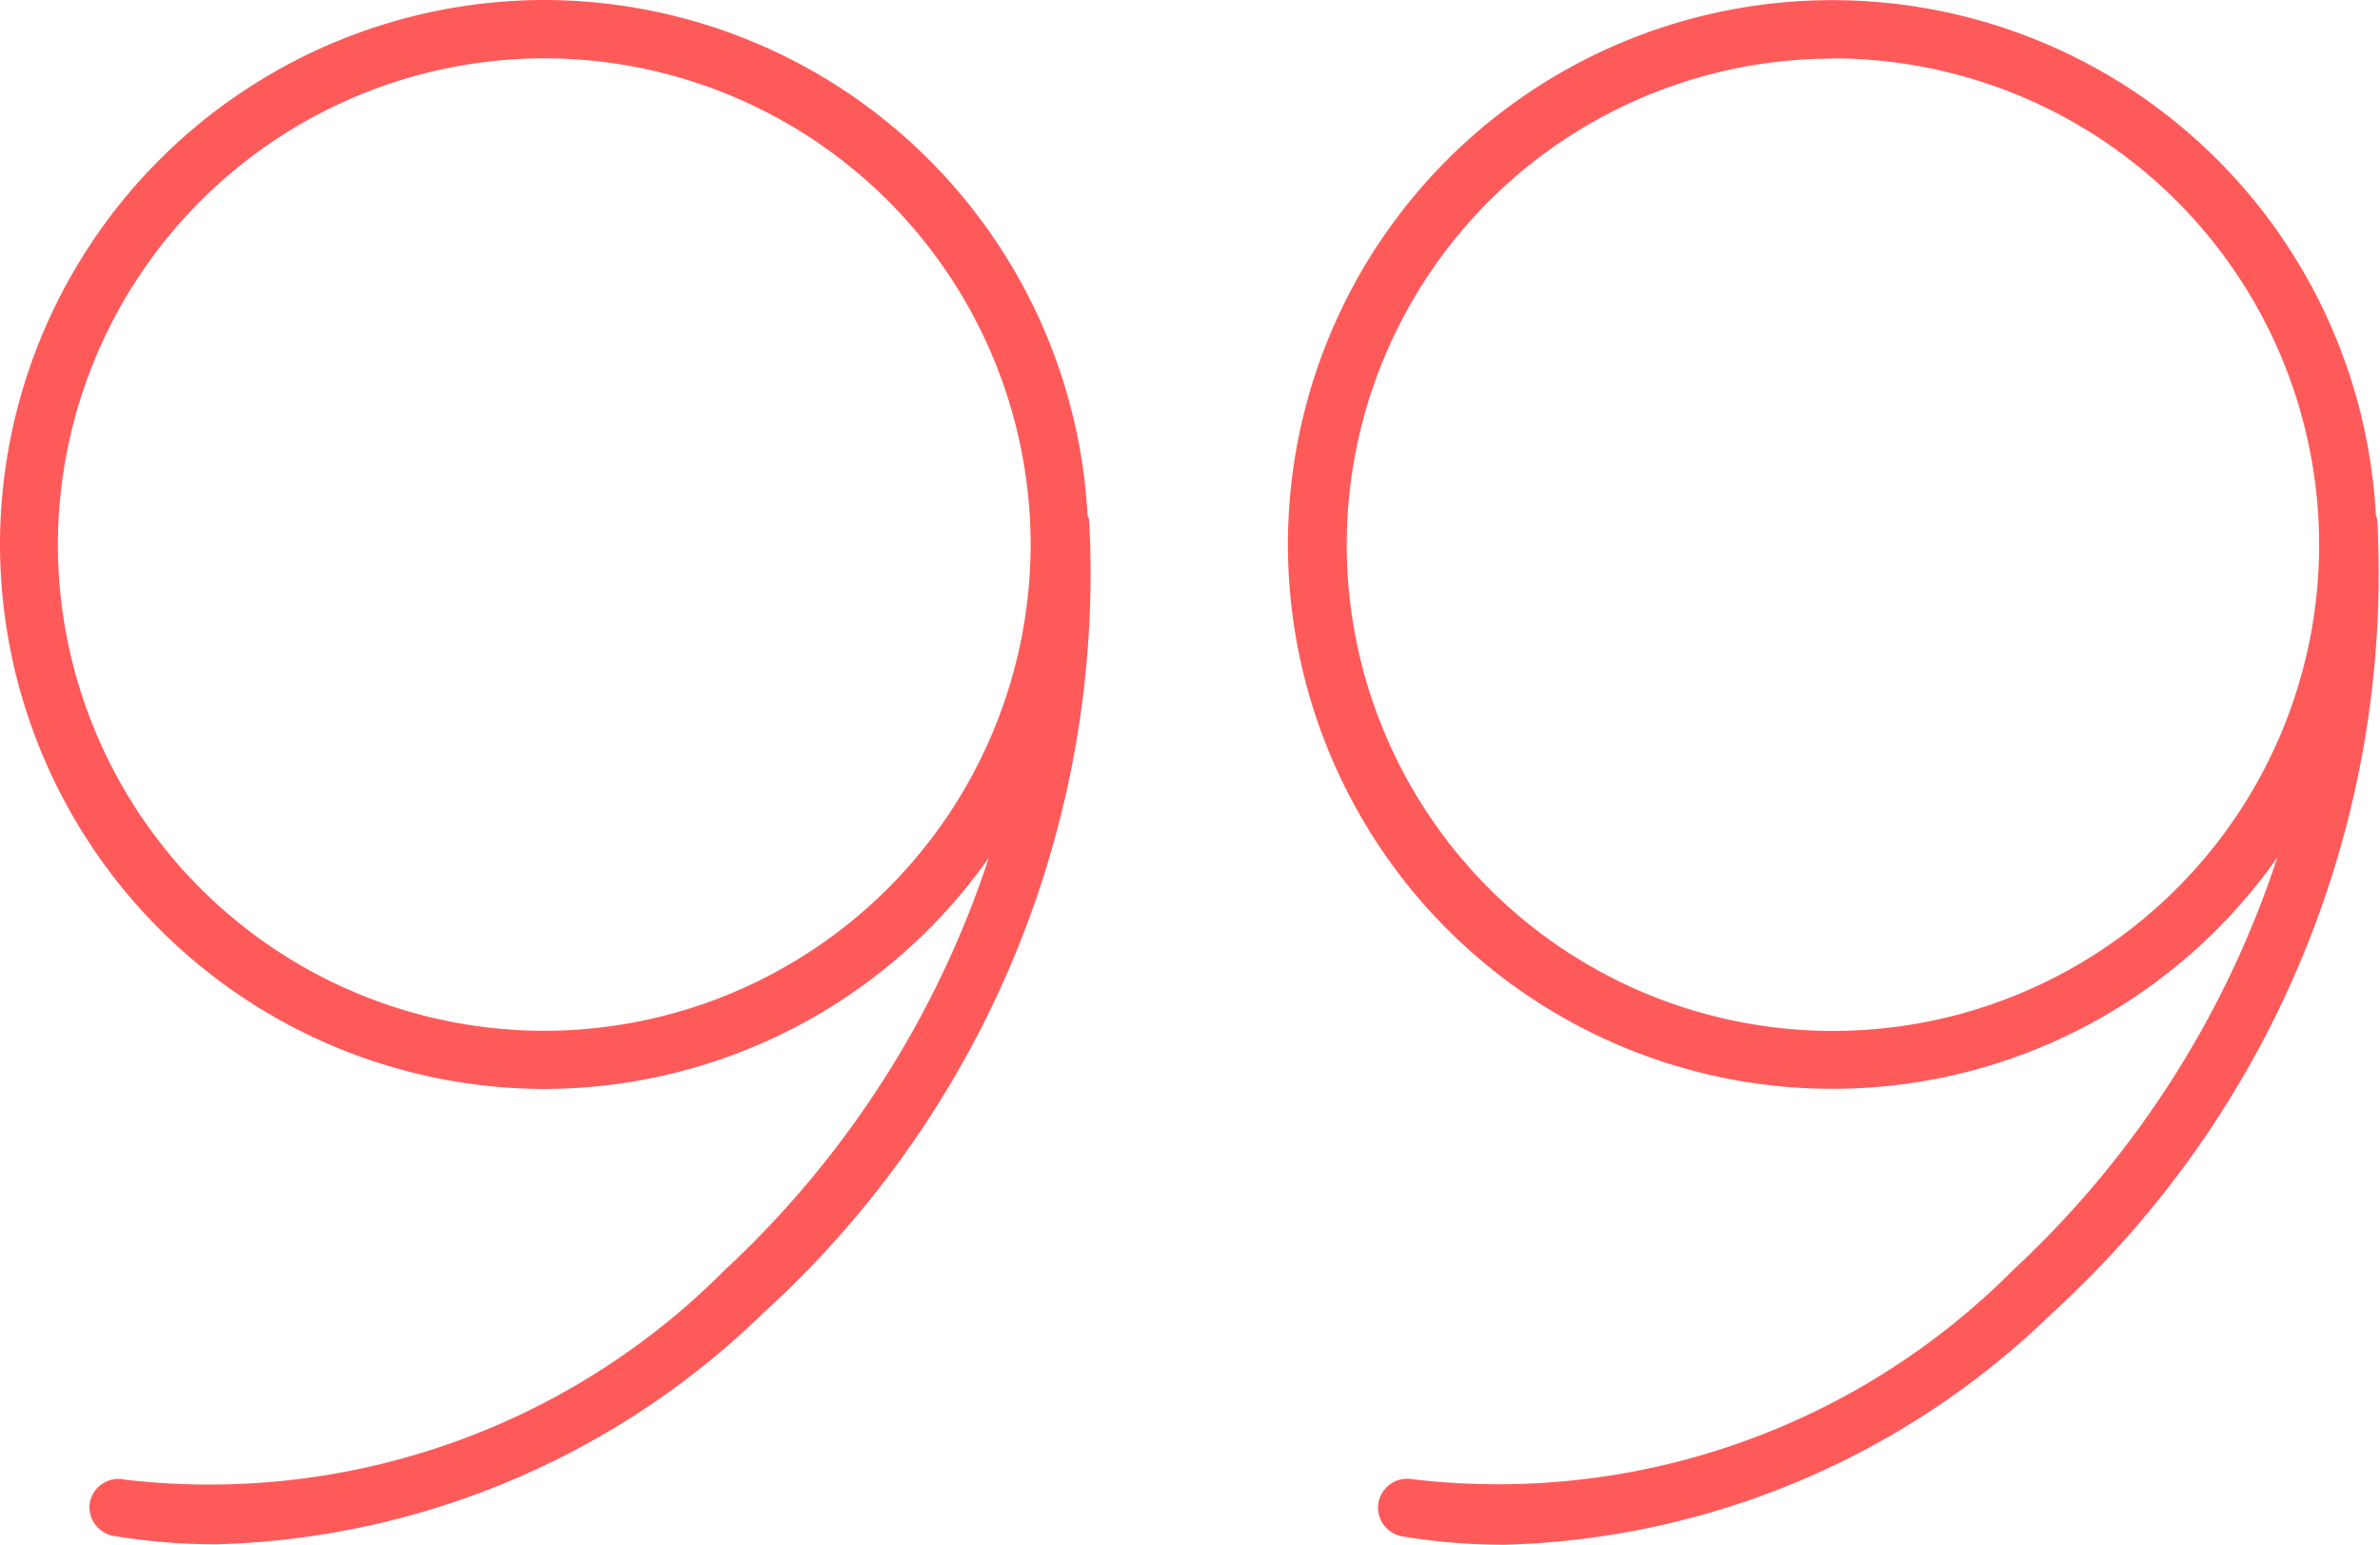
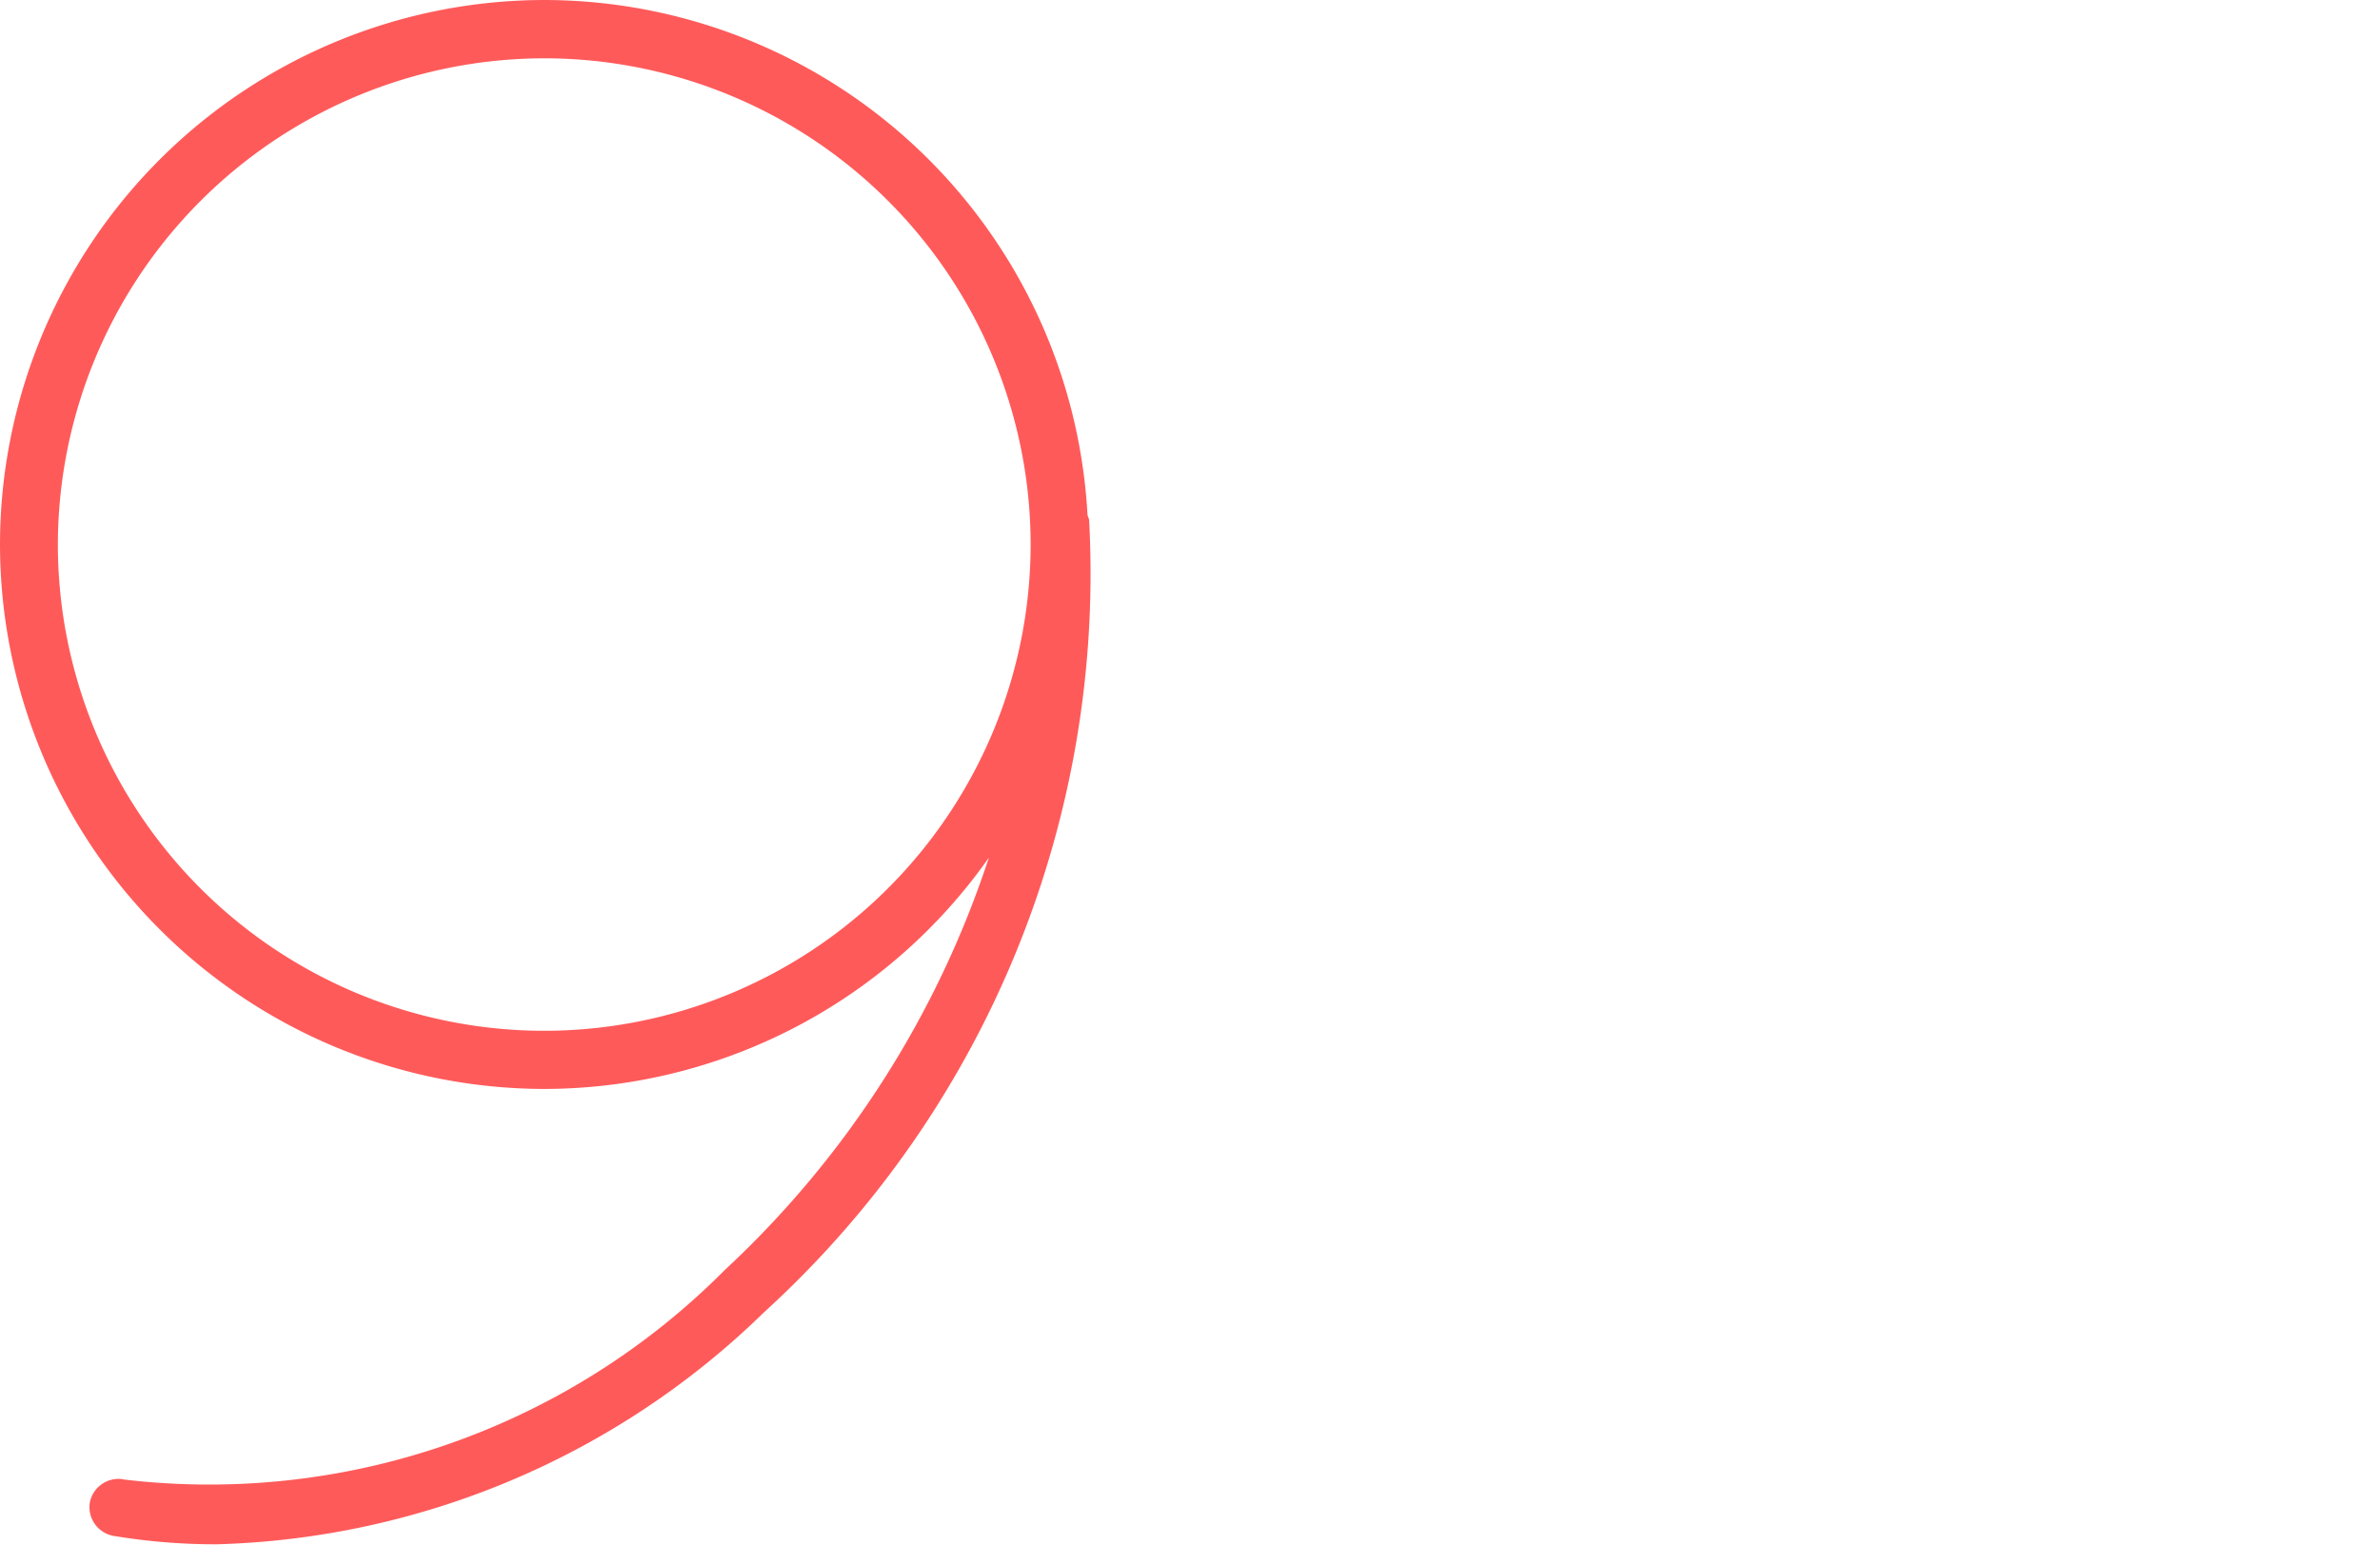
<svg xmlns="http://www.w3.org/2000/svg" width="32.572" height="21.142" viewBox="0 0 32.572 21.142">
-   <path d="M4.692,9.411a7.45,7.45,0,1,1,7.431-7.858.589.589,0,0,0,.019.065A13.7,13.7,0,0,1,7.7,12.475,11.171,11.171,0,0,1,.213,15.651,8.542,8.542,0,0,1-1.2,15.537a.4.4,0,0,1-.328-.456.4.4,0,0,1,.456-.328,9.941,9.941,0,0,0,8.232-2.863,13.4,13.4,0,0,0,3.615-5.646A7.435,7.435,0,0,1,4.692,9.411m0-14.1A6.654,6.654,0,1,0,11.347,1.96,6.661,6.661,0,0,0,4.692-4.692" transform="translate(20.392 5.491)" fill="#ff5a5a" />
  <path d="M-3.2,12.788A9.941,9.941,0,0,0,5.034,9.924,13.4,13.4,0,0,0,8.65,4.279,7.451,7.451,0,0,1,2.567,7.444,7.46,7.46,0,0,1-4.883-.01a7.459,7.459,0,0,1,7.45-7.45A7.454,7.454,0,0,1,10-.417c.005.027.016.046.022.068A13.671,13.671,0,0,1,5.574,10.5a11.16,11.16,0,0,1-7.486,3.176,8.486,8.486,0,0,1-1.411-.114.4.4,0,0,1-.331-.456.4.4,0,0,1,.456-.32M2.567-6.662A6.666,6.666,0,0,0-4.091,0,6.659,6.659,0,0,0,2.567,6.648,6.662,6.662,0,0,0,9.222-.01,6.661,6.661,0,0,0,2.567-6.662" transform="translate(4.883 7.46)" fill="#ff5a5a" />
</svg>